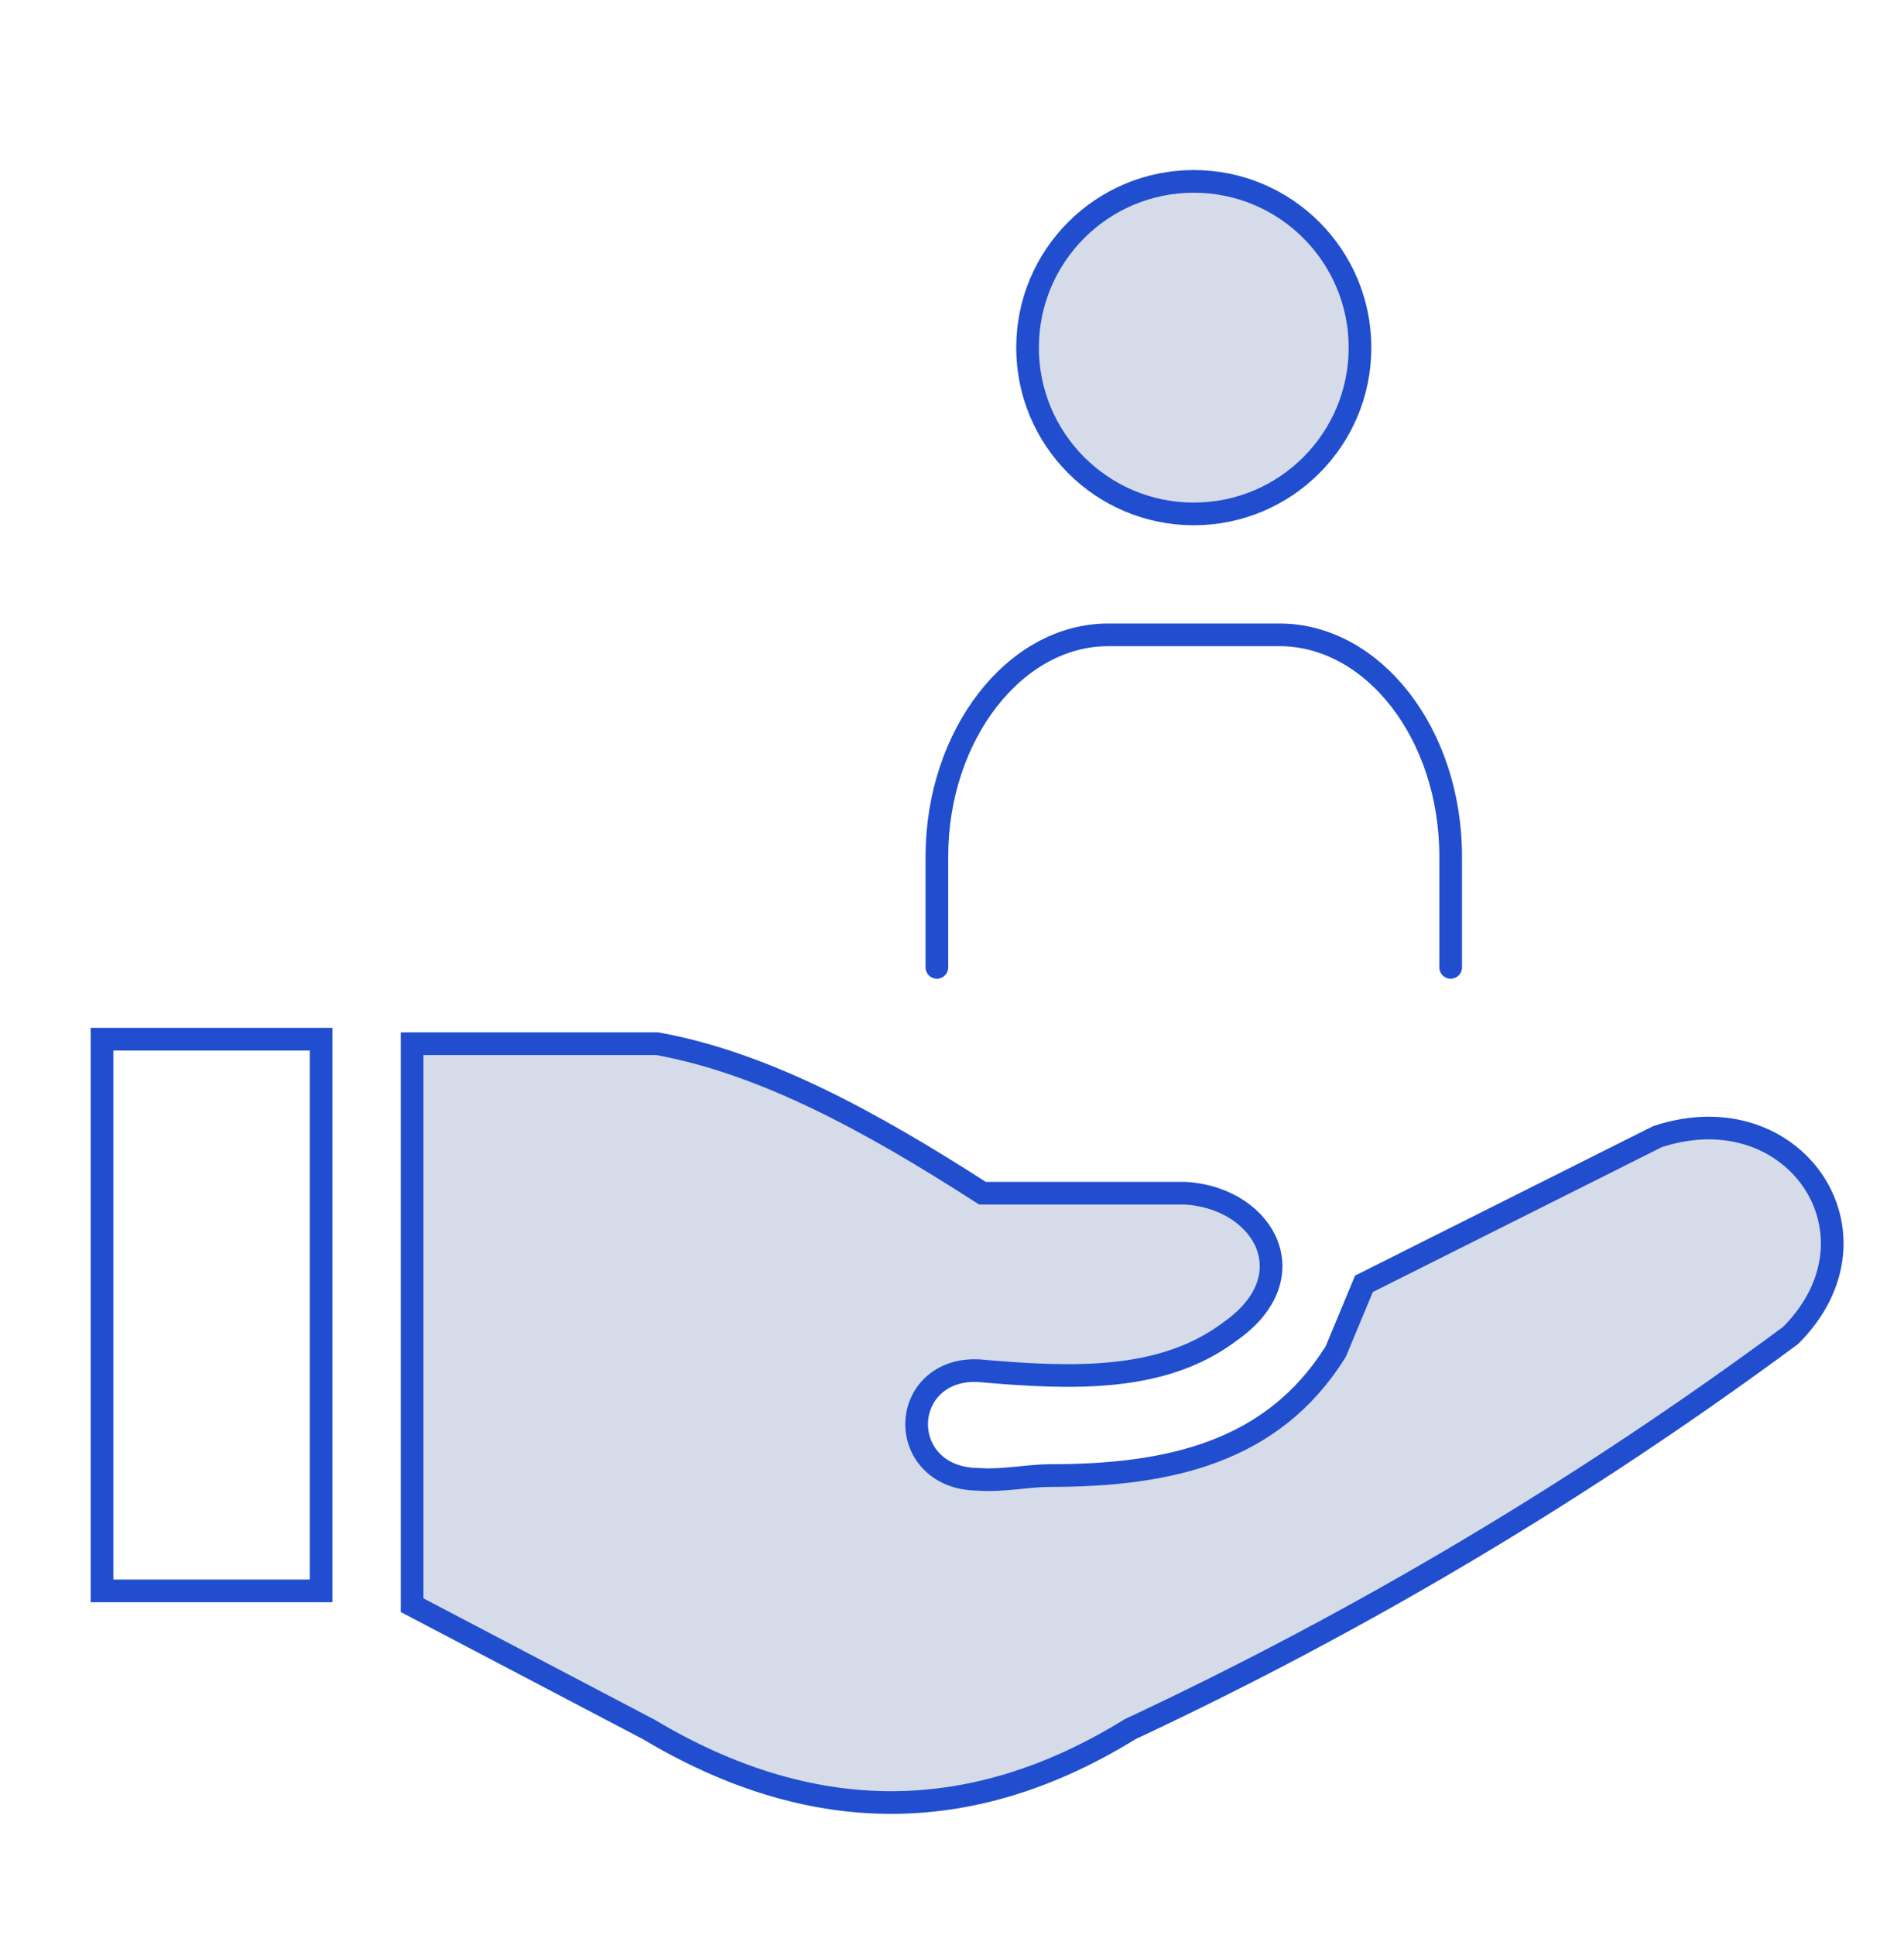
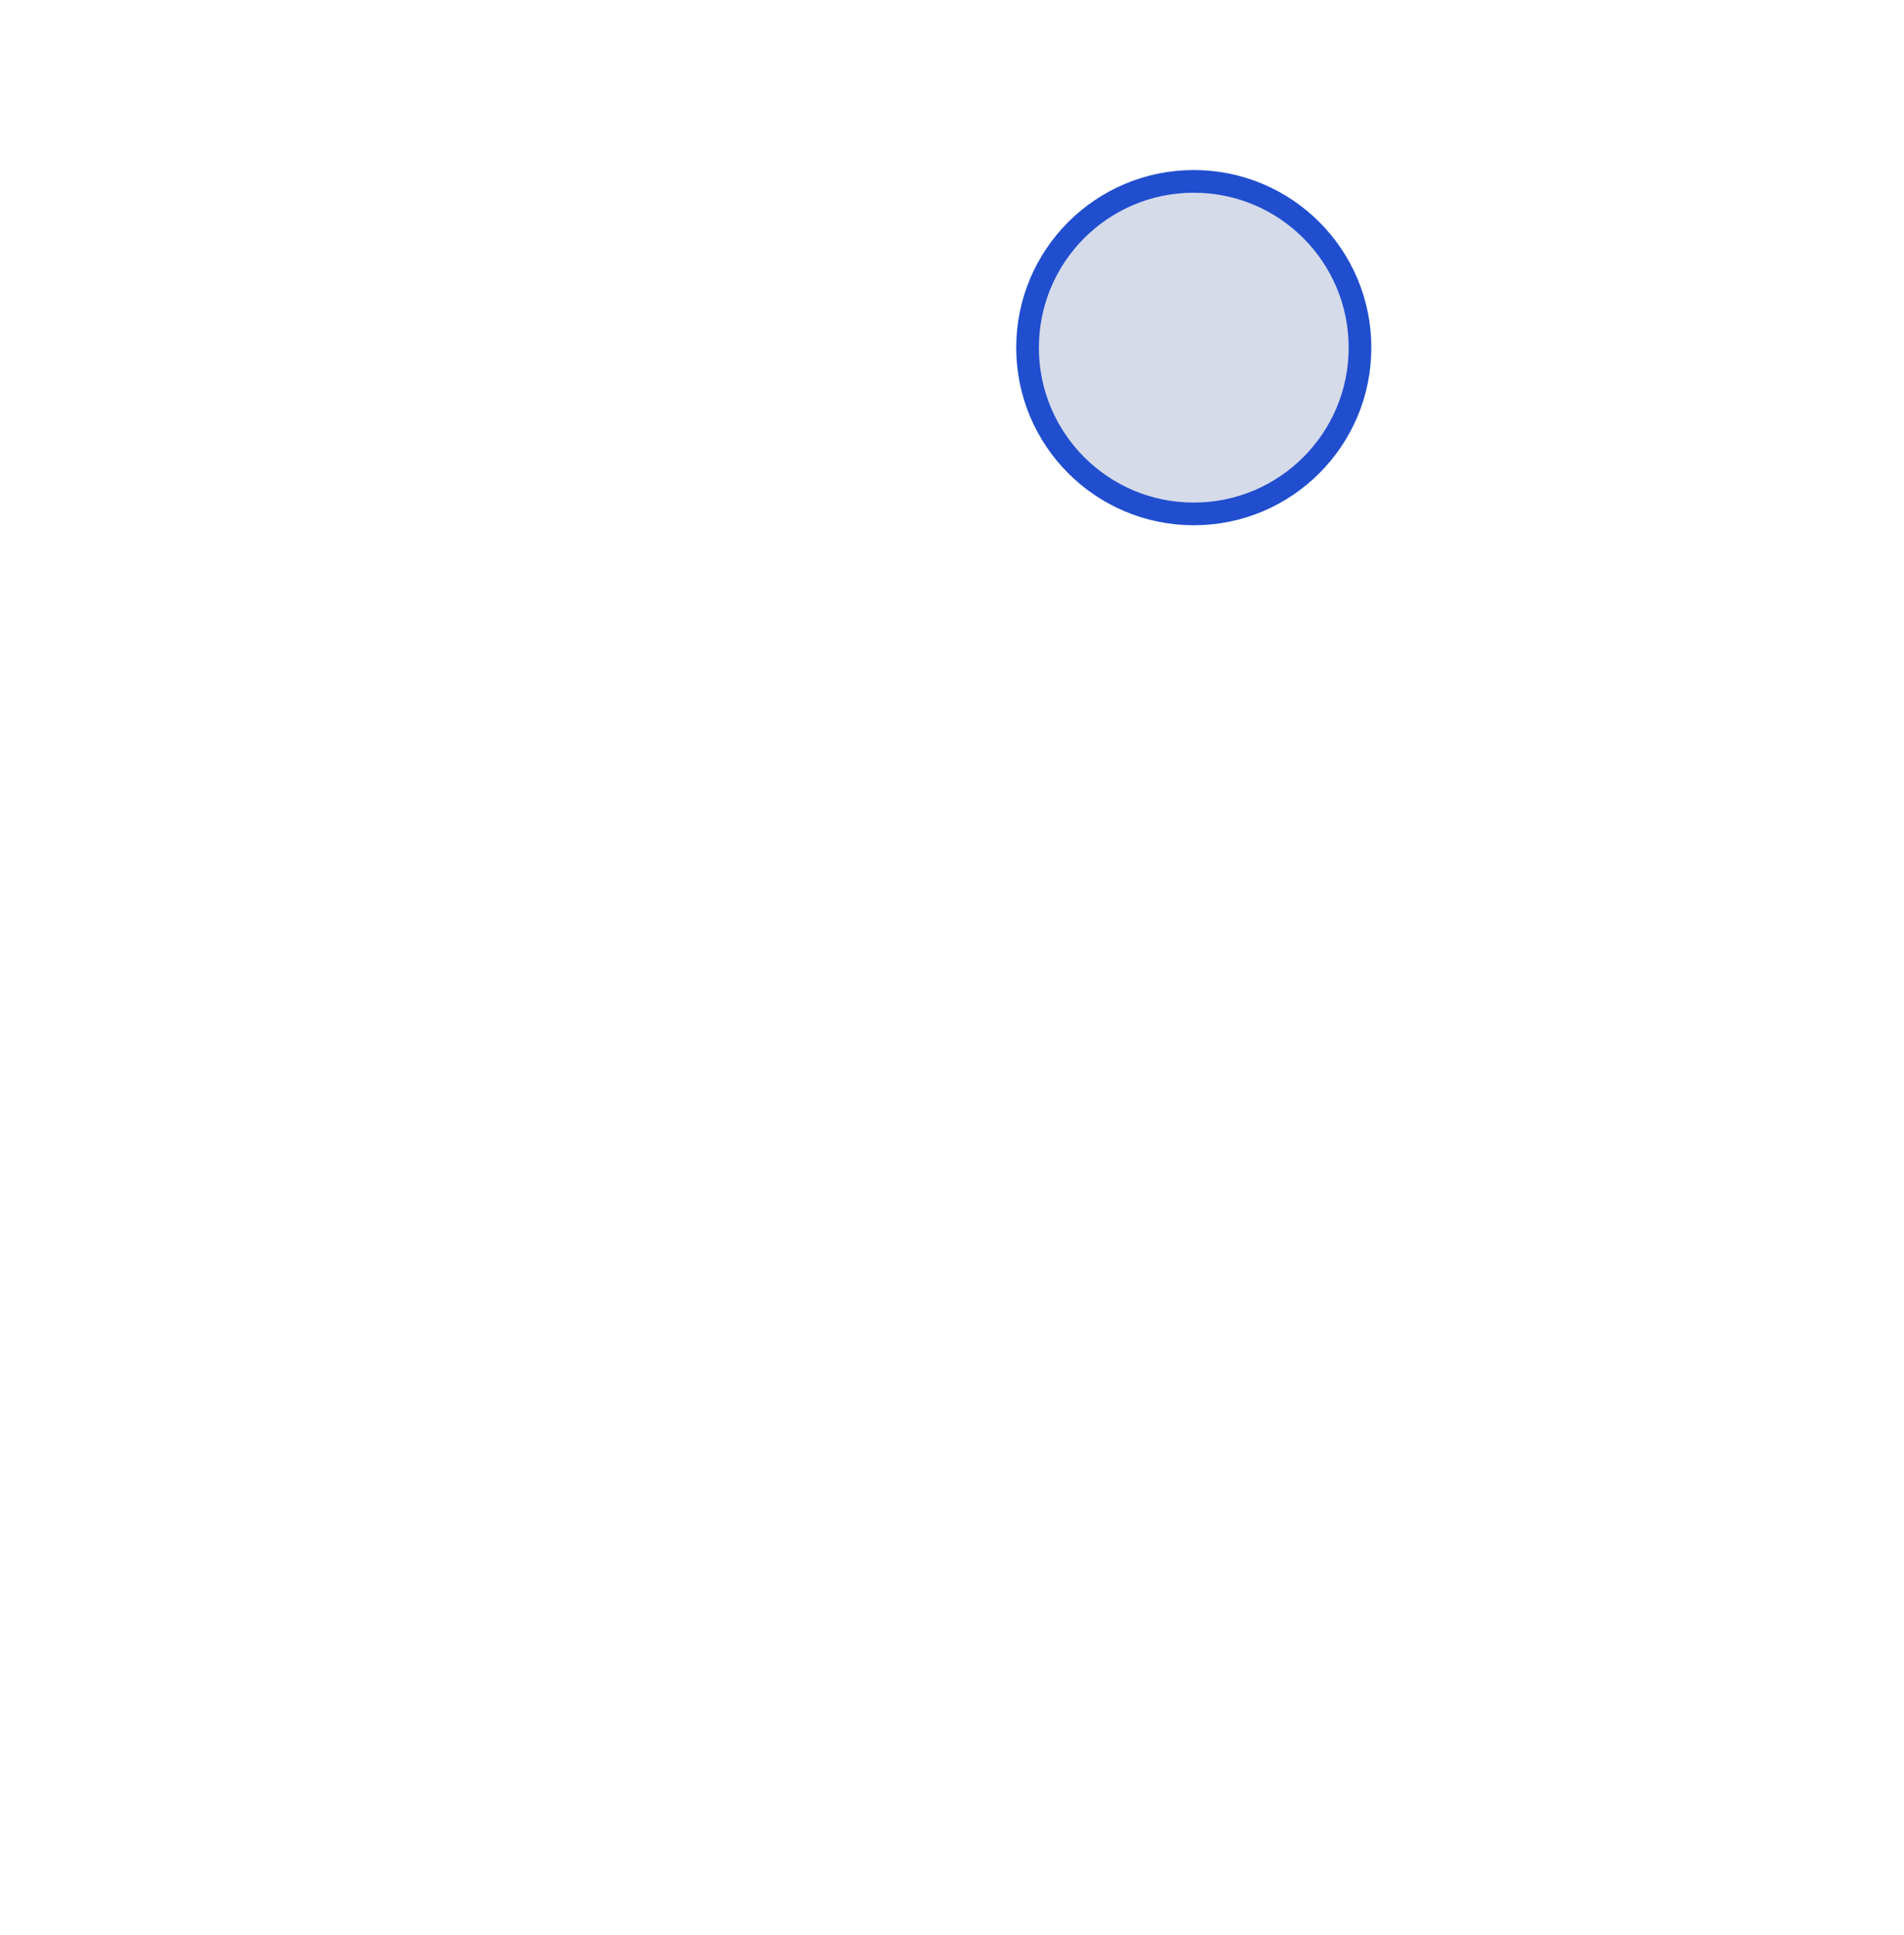
<svg xmlns="http://www.w3.org/2000/svg" width="63" height="64" viewBox="0 0 63 64" fill="none">
  <g clip-path="url(#clip0_1122_1650)">
-     <path d="M32.414 39.41L32.506 39.47H32.616H39.221C40.597 39.557 41.587 40.3 41.926 41.18C42.253 42.028 42.02 43.129 40.674 44.062L40.674 44.062L40.664 44.07C38.474 45.699 35.567 45.625 32.396 45.342L32.388 45.341L32.381 45.341C31.752 45.309 31.237 45.5 30.876 45.838C30.519 46.172 30.338 46.629 30.33 47.084C30.323 47.541 30.49 48.005 30.841 48.357C31.192 48.71 31.704 48.926 32.346 48.933C32.77 48.967 33.205 48.933 33.606 48.894C33.675 48.887 33.743 48.881 33.809 48.874C34.146 48.84 34.455 48.81 34.745 48.81C38.688 48.81 42.099 48.042 44.179 44.738L44.195 44.712L44.208 44.683L45.13 42.468L54.845 37.598C57.145 36.842 59.063 37.685 59.999 39.084C60.931 40.478 60.93 42.481 59.255 44.17C52.415 49.23 45.097 53.592 37.408 57.193L37.389 57.202L37.371 57.213C34.704 58.856 32.055 59.639 29.419 59.626C26.783 59.612 24.134 58.8 21.471 57.211L21.462 57.205L21.453 57.201L13.636 53.098V34.525H21.748C25.286 35.165 28.816 37.101 32.414 39.41Z" fill="#D6DBE9" stroke="#204ECF" stroke-width="0.75" />
    <rect x="3.375" y="34.375" width="7.25" height="18.25" stroke="#204ECF" stroke-width="0.75" />
  </g>
  <path d="M39.5 17C42.538 17 45 14.538 45 11.5C45 8.462 42.538 6 39.5 6C36.462 6 34 8.462 34 11.5C34 14.538 36.462 17 39.5 17Z" fill="#D6DBE9" stroke="#204ECF" stroke-width="0.75" stroke-miterlimit="7.333" stroke-linecap="round" stroke-linejoin="round" />
-   <path d="M31 32V28.333C31 24.317 33.576 21 36.667 21H42.333C45.424 21 48 24.259 48 28.333V32" stroke="#204ECF" stroke-width="0.75" stroke-miterlimit="7.333" stroke-linecap="round" stroke-linejoin="round" />
  <defs>
    <clipPath id="clip0_1122_1650">
-       <rect width="60" height="53" fill="white" transform="translate(1 7)" />
-     </clipPath>
+       </clipPath>
  </defs>
</svg>